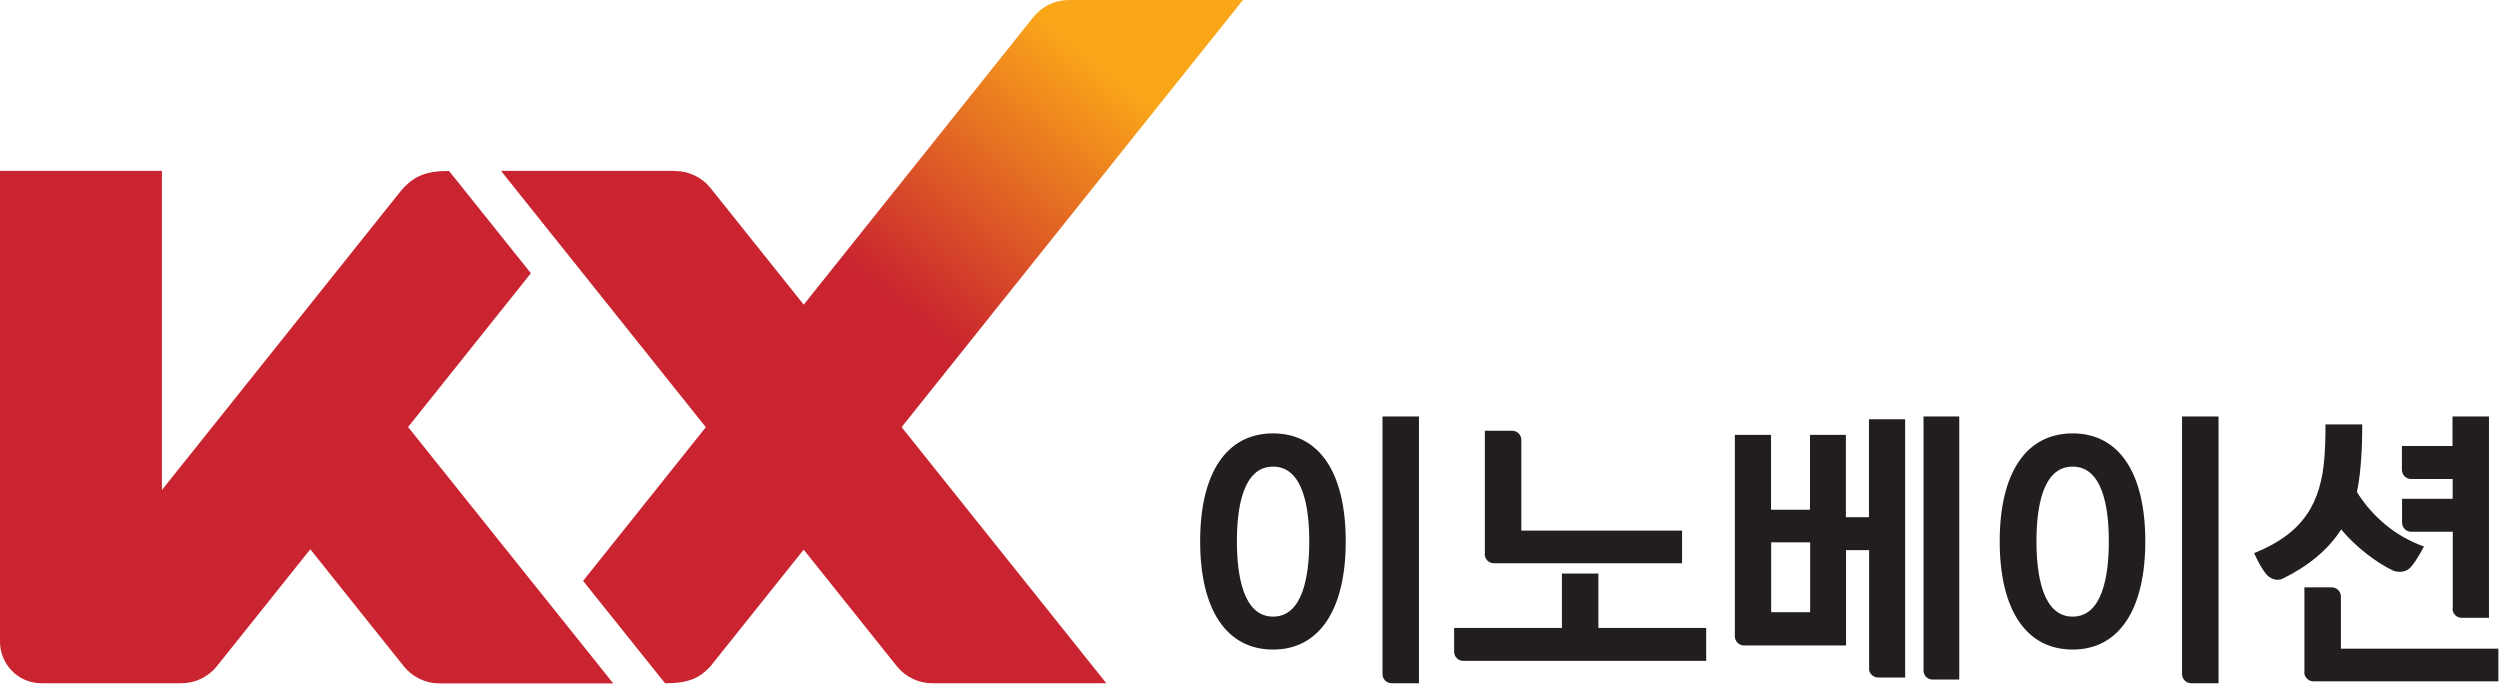
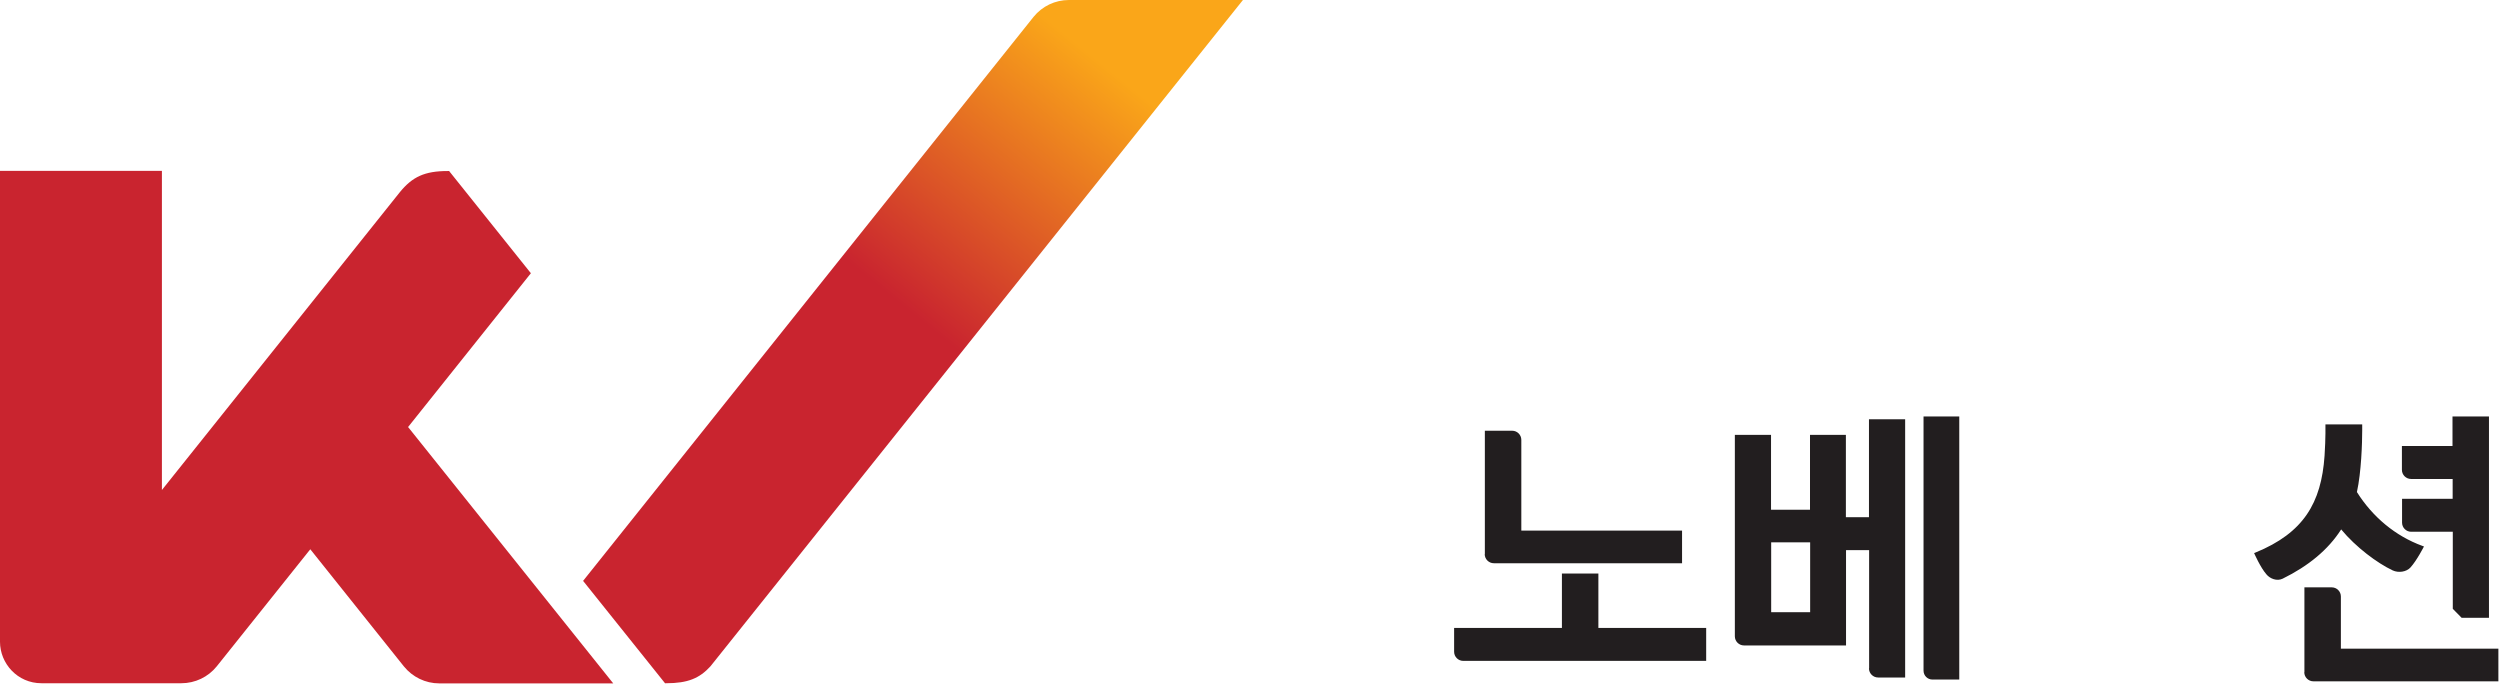
<svg xmlns="http://www.w3.org/2000/svg" viewBox="0 0 170 47" fill="none">
  <g clip-path="url(#clip0_538_1355)">
    <path d="M45.23 46.47L39.65 39.5L70.28 1.15C70.87 0.42 71.75 0 72.69 0H84.52L48.31 45.31C47.57 46.12 46.78 46.46 45.3 46.46H45.22L45.23 46.47Z" fill="url(#paint0_linear_538_1355)" />
-     <path d="M45.9 11.62H34.07L60.99 45.31C61.58 46.04 62.46 46.46 63.4 46.46H75.23L48.31 12.78C47.72 12.05 46.84 11.63 45.9 11.63V11.62Z" fill="#C9242F" />
    <path d="M27.76 29.05H27.74L36.1 18.58L30.54 11.63H30.44C28.88 11.63 28.04 12.02 27.18 13.08L11.01 33.32V11.62H0V43.64C0 45.12 1.19 46.46 2.82 46.46H12.33C13.27 46.46 14.15 46.04 14.74 45.31L21.1 37.35L27.46 45.31C28.05 46.04 28.93 46.47 29.87 46.47H41.7L27.76 29.05Z" fill="#C9242F" />
-     <path d="M94.01 45.85V28.32H96.49V46.46H94.63C94.29 46.46 94.01 46.18 94.01 45.84V45.85ZM86.57 44.17C83.42 44.17 81.61 41.49 81.61 36.81C81.61 32.13 83.42 29.47 86.57 29.47C89.72 29.47 91.51 32.15 91.51 36.81C91.51 41.47 89.71 44.17 86.57 44.17ZM86.57 31.73C84.53 31.73 84.11 34.49 84.11 36.81C84.11 39.13 84.54 41.93 86.57 41.93C88.6 41.93 89.03 39.14 89.03 36.81C89.03 34.48 88.6 31.73 86.57 31.73Z" fill="#221E1F" />
    <path d="M98.88 44.32V42.7H106.21V39H108.69V42.7H116.02V44.94H99.5C99.16 44.94 98.88 44.66 98.88 44.32ZM100.97 37.68V29.29H102.83C103.17 29.29 103.45 29.57 103.45 29.91V36.08H114.38V38.3H101.58C101.24 38.3 100.96 38.02 100.96 37.68H100.97Z" fill="#221E1F" />
    <path d="M130.8 45.61V28.32H133.23V46.21H131.41C131.07 46.21 130.8 45.94 130.8 45.6V45.61ZM127.1 45.45V37.41H125.53V43.89H118.59C118.25 43.89 117.97 43.61 117.97 43.27V29.57H120.43V34.66H123.08V29.57H125.52V35.17H127.09V28.51H129.55V46.07H127.71C127.37 46.07 127.09 45.79 127.09 45.45H127.1ZM123.09 41.63V36.88H120.44V41.63H123.09Z" fill="#221E1F" />
-     <path d="M148.38 45.85V28.32H150.86V46.46H149C148.66 46.46 148.38 46.18 148.38 45.84V45.85ZM140.94 44.17C137.79 44.17 135.98 41.49 135.98 36.81C135.98 32.13 137.79 29.47 140.94 29.47C144.09 29.47 145.88 32.15 145.88 36.81C145.88 41.47 144.08 44.17 140.94 44.17ZM140.94 31.73C138.9 31.73 138.48 34.49 138.48 36.81C138.48 39.13 138.91 41.93 140.94 41.93C142.97 41.93 143.4 39.14 143.4 36.81C143.4 34.48 142.97 31.73 140.94 31.73Z" fill="#221E1F" />
-     <path d="M156.7 45.71V39.94H158.56C158.9 39.94 159.18 40.22 159.18 40.56V44.11H169.89V46.33H157.31C156.97 46.33 156.69 46.05 156.69 45.71H156.7ZM166.79 41.4V36.16H163.96C163.62 36.16 163.34 35.88 163.34 35.54V33.92H166.78V32.57H163.95C163.61 32.57 163.33 32.29 163.33 31.95V30.33H166.77V28.32H169.25V42.01H167.39C167.05 42.01 166.77 41.73 166.77 41.39L166.79 41.4ZM162.71 38.79C161.66 38.3 160.19 37.2 159.2 36C158.32 37.38 156.97 38.49 155.22 39.35C154.83 39.54 154.36 39.35 154.12 39.06C153.7 38.58 153.28 37.61 153.28 37.61L153.38 37.57C156.63 36.24 157.85 34.21 158.07 30.99C158.15 29.8 158.13 28.86 158.13 28.86H160.63V29.27C160.63 30.11 160.57 32.1 160.27 33.46C161.34 35.16 162.89 36.45 164.72 37.12L164.83 37.16C164.83 37.16 164.34 38.12 163.91 38.59C163.64 38.89 163.1 38.97 162.71 38.79Z" fill="#221E1F" />
+     <path d="M156.7 45.71V39.94H158.56C158.9 39.94 159.18 40.22 159.18 40.56V44.11H169.89V46.33H157.31C156.97 46.33 156.69 46.05 156.69 45.71H156.7ZM166.79 41.4V36.16H163.96C163.62 36.16 163.34 35.88 163.34 35.54V33.92H166.78V32.57H163.95C163.61 32.57 163.33 32.29 163.33 31.95V30.33H166.77V28.32H169.25V42.01H167.39L166.79 41.4ZM162.71 38.79C161.66 38.3 160.19 37.2 159.2 36C158.32 37.38 156.97 38.49 155.22 39.35C154.83 39.54 154.36 39.35 154.12 39.06C153.7 38.58 153.28 37.61 153.28 37.61L153.38 37.57C156.63 36.24 157.85 34.21 158.07 30.99C158.15 29.8 158.13 28.86 158.13 28.86H160.63V29.27C160.63 30.11 160.57 32.1 160.27 33.46C161.34 35.16 162.89 36.45 164.72 37.12L164.83 37.16C164.83 37.16 164.34 38.12 163.91 38.59C163.64 38.89 163.1 38.97 162.71 38.79Z" fill="#221E1F" />
  </g>
  <defs>
    <linearGradient id="paint0_linear_538_1355" x1="56.84" y1="26.26" x2="79.2" y2="-1.37" gradientUnits="userSpaceOnUse">
      <stop offset="0.2" stop-color="#C9242F" />
      <stop offset="0.8" stop-color="#FAA619" />
    </linearGradient>
    <clipPath id="clip0_538_1355">
      <rect width="169.89" height="46.47" fill="white" />
    </clipPath>
  </defs>
</svg>